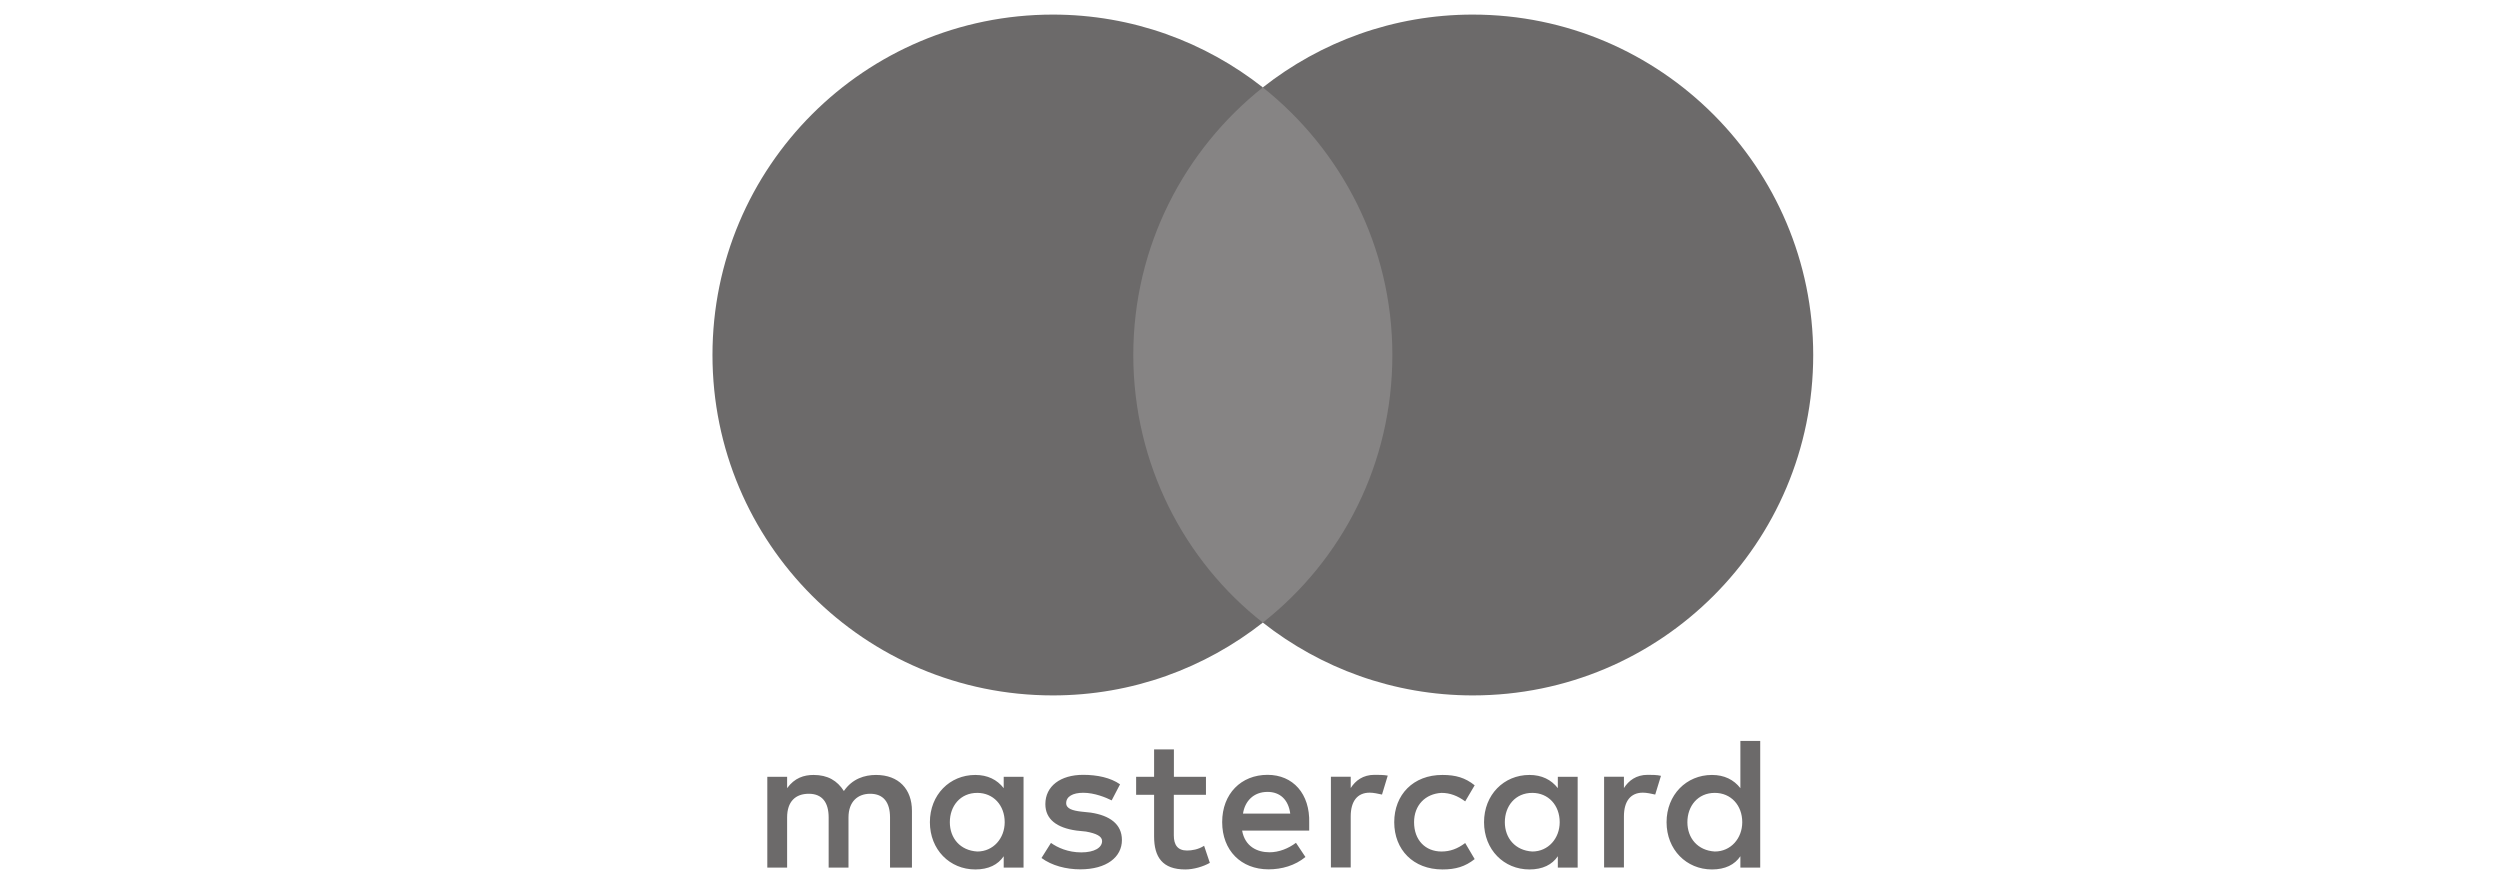
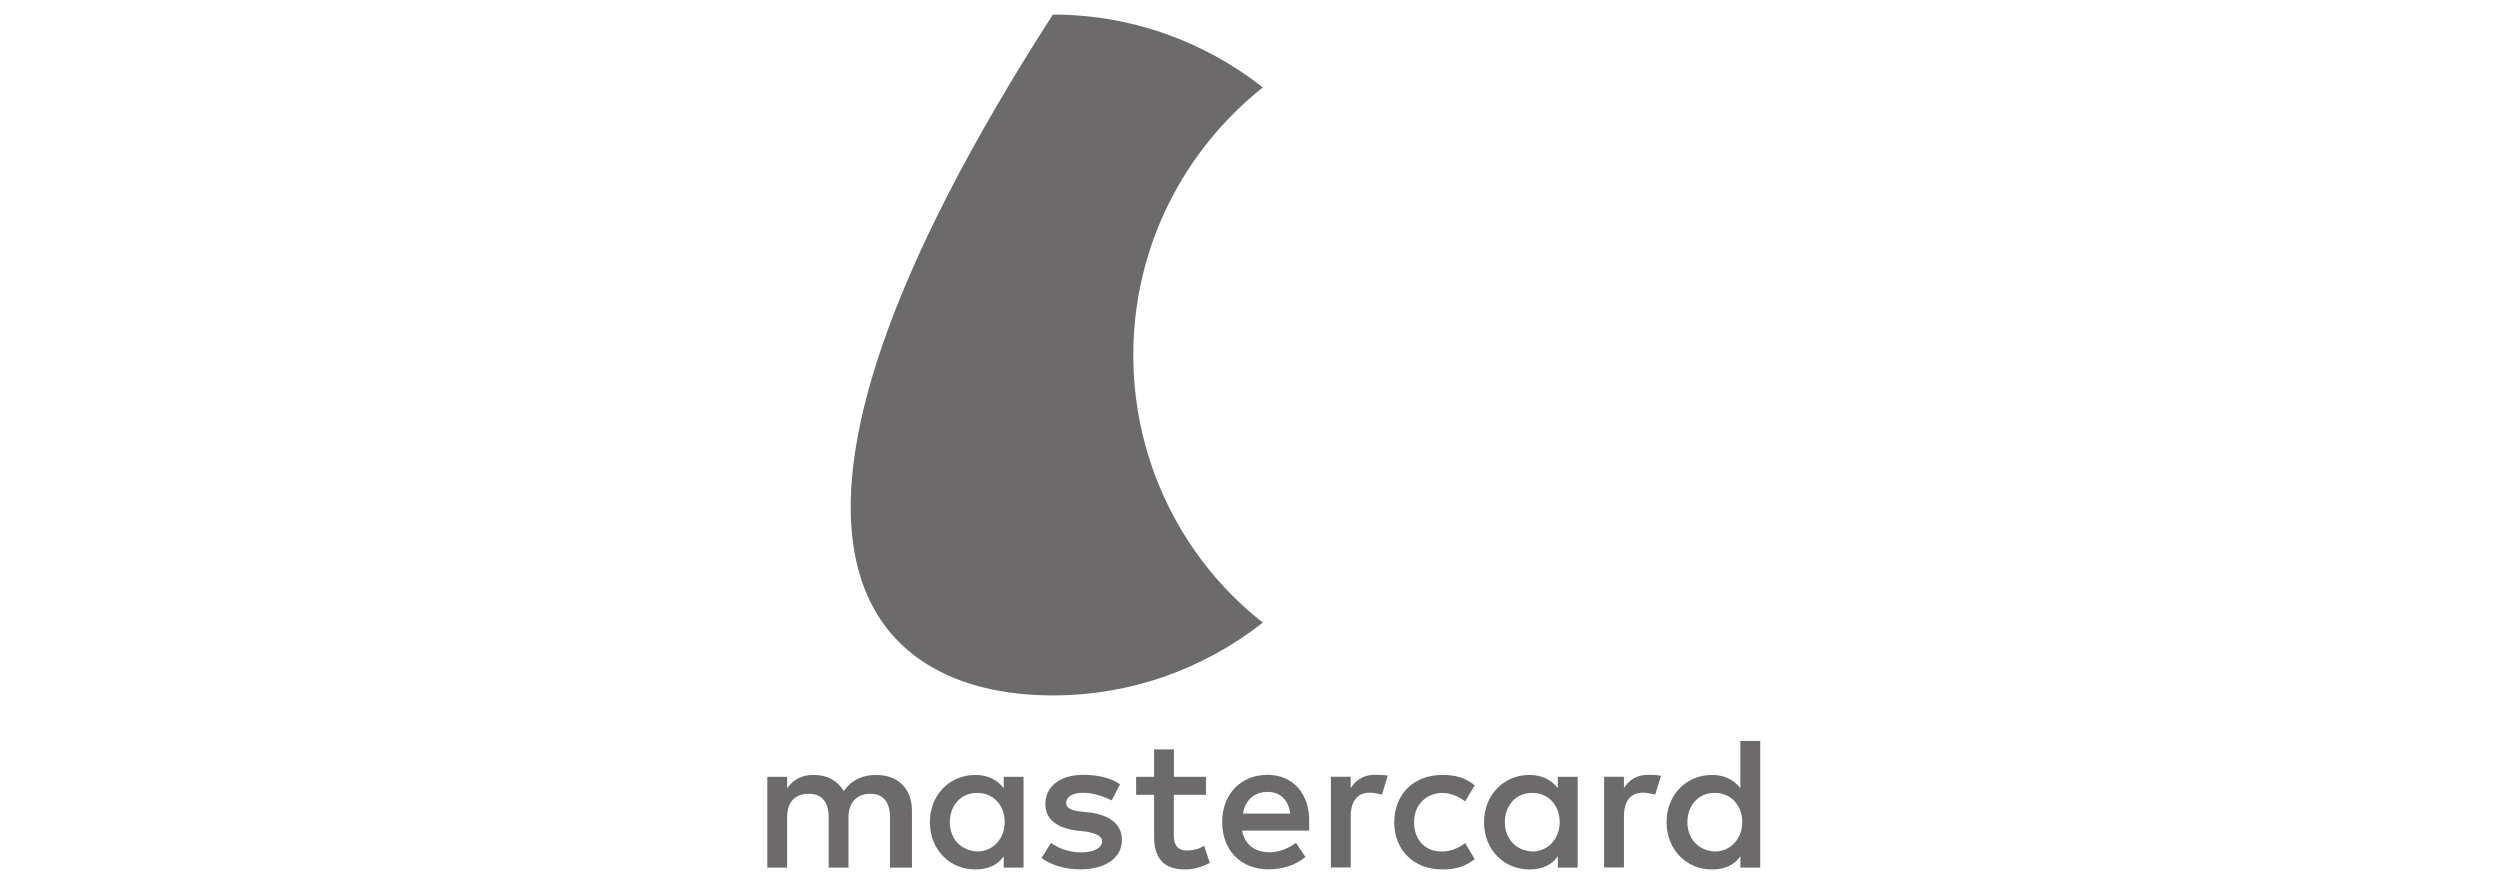
<svg xmlns="http://www.w3.org/2000/svg" width="91" height="32" viewBox="0 0 91 32" fill="none">
  <path d="M33.195 31.58V29.515C33.195 28.725 32.714 28.208 31.887 28.208C31.474 28.208 31.025 28.344 30.717 28.793C30.476 28.416 30.131 28.208 29.614 28.208C29.269 28.208 28.924 28.312 28.651 28.689V28.276H27.93V31.58H28.651V29.756C28.651 29.17 28.96 28.893 29.441 28.893C29.923 28.893 30.163 29.202 30.163 29.756V31.58H30.885V29.756C30.885 29.17 31.23 28.893 31.675 28.893C32.156 28.893 32.397 29.202 32.397 29.756V31.58H33.195ZM43.901 28.276H42.73V27.277H42.009V28.276H41.355V28.93H42.009V30.445C42.009 31.203 42.318 31.648 43.144 31.648C43.452 31.648 43.797 31.544 44.038 31.408L43.829 30.786C43.621 30.923 43.38 30.959 43.208 30.959C42.863 30.959 42.727 30.75 42.727 30.409V28.93H43.897V28.276H43.901ZM50.029 28.204C49.616 28.204 49.339 28.412 49.166 28.685V28.272H48.445V31.576H49.166V29.716C49.166 29.166 49.407 28.853 49.856 28.853C49.992 28.853 50.165 28.89 50.305 28.922L50.514 28.232C50.37 28.204 50.165 28.204 50.029 28.204ZM40.77 28.549C40.425 28.308 39.944 28.204 39.426 28.204C38.6 28.204 38.051 28.617 38.051 29.27C38.051 29.82 38.464 30.133 39.186 30.233L39.531 30.269C39.907 30.337 40.116 30.441 40.116 30.614C40.116 30.854 39.839 31.027 39.358 31.027C38.877 31.027 38.496 30.854 38.255 30.682L37.91 31.231C38.287 31.508 38.805 31.644 39.322 31.644C40.284 31.644 40.838 31.195 40.838 30.578C40.838 29.992 40.389 29.683 39.703 29.579L39.358 29.543C39.049 29.507 38.809 29.439 38.809 29.234C38.809 28.994 39.049 28.857 39.43 28.857C39.843 28.857 40.256 29.03 40.465 29.134L40.77 28.549ZM59.973 28.204C59.56 28.204 59.284 28.412 59.111 28.685V28.272H58.389V31.576H59.111V29.716C59.111 29.166 59.352 28.853 59.801 28.853C59.937 28.853 60.11 28.89 60.25 28.922L60.459 28.24C60.318 28.204 60.114 28.204 59.973 28.204ZM50.75 29.928C50.75 30.927 51.44 31.648 52.507 31.648C52.988 31.648 53.333 31.544 53.678 31.271L53.333 30.686C53.056 30.895 52.783 30.995 52.471 30.995C51.885 30.995 51.472 30.582 51.472 29.928C51.472 29.307 51.885 28.893 52.471 28.861C52.779 28.861 53.056 28.966 53.333 29.17L53.678 28.585C53.333 28.308 52.988 28.208 52.507 28.208C51.44 28.204 50.75 28.93 50.75 29.928ZM57.427 29.928V28.276H56.705V28.689C56.465 28.38 56.12 28.208 55.671 28.208C54.74 28.208 54.019 28.93 54.019 29.928C54.019 30.927 54.74 31.648 55.671 31.648C56.152 31.648 56.497 31.476 56.705 31.167V31.58H57.427V29.928ZM54.776 29.928C54.776 29.343 55.153 28.861 55.775 28.861C56.36 28.861 56.773 29.311 56.773 29.928C56.773 30.514 56.36 30.995 55.775 30.995C55.157 30.959 54.776 30.51 54.776 29.928ZM46.139 28.204C45.177 28.204 44.487 28.893 44.487 29.924C44.487 30.959 45.177 31.644 46.175 31.644C46.656 31.644 47.137 31.508 47.518 31.195L47.173 30.678C46.897 30.887 46.552 31.023 46.211 31.023C45.762 31.023 45.317 30.814 45.213 30.233H47.655C47.655 30.129 47.655 30.06 47.655 29.956C47.687 28.893 47.065 28.204 46.139 28.204ZM46.139 28.825C46.588 28.825 46.897 29.102 46.965 29.615H45.245C45.313 29.17 45.622 28.825 46.139 28.825ZM64.072 29.928V26.969H63.35V28.689C63.109 28.38 62.764 28.208 62.315 28.208C61.385 28.208 60.663 28.93 60.663 29.928C60.663 30.927 61.385 31.648 62.315 31.648C62.796 31.648 63.141 31.476 63.35 31.167V31.58H64.072V29.928ZM61.421 29.928C61.421 29.343 61.798 28.861 62.419 28.861C63.005 28.861 63.418 29.311 63.418 29.928C63.418 30.514 63.005 30.995 62.419 30.995C61.798 30.959 61.421 30.51 61.421 29.928ZM37.257 29.928V28.276H36.535V28.689C36.294 28.38 35.95 28.208 35.501 28.208C34.57 28.208 33.848 28.93 33.848 29.928C33.848 30.927 34.57 31.648 35.501 31.648C35.982 31.648 36.327 31.476 36.535 31.167V31.58H37.257V29.928ZM34.574 29.928C34.574 29.343 34.951 28.861 35.573 28.861C36.158 28.861 36.571 29.311 36.571 29.928C36.571 30.514 36.158 30.995 35.573 30.995C34.951 30.959 34.574 30.51 34.574 29.928Z" fill="#6C6A6A" />
-   <path d="M51.372 3.184H40.529V22.664H51.372V3.184Z" fill="#868484" />
-   <path d="M41.252 12.922C41.252 8.964 43.112 5.451 45.967 3.182C43.866 1.53 41.216 0.531 38.324 0.531C31.475 0.531 25.934 6.073 25.934 12.922C25.934 19.771 31.475 25.313 38.324 25.313C41.216 25.313 43.866 24.314 45.967 22.662C43.108 20.425 41.252 16.88 41.252 12.922Z" fill="#6C6A6A" />
-   <path d="M66.001 12.922C66.001 19.771 60.459 25.313 53.61 25.313C50.719 25.313 48.068 24.314 45.967 22.662C48.858 20.389 50.682 16.88 50.682 12.922C50.682 8.964 48.822 5.451 45.967 3.182C48.064 1.53 50.715 0.531 53.606 0.531C60.459 0.531 66.001 6.109 66.001 12.922Z" fill="#6C6A6A" />
+   <path d="M41.252 12.922C41.252 8.964 43.112 5.451 45.967 3.182C43.866 1.53 41.216 0.531 38.324 0.531C25.934 19.771 31.475 25.313 38.324 25.313C41.216 25.313 43.866 24.314 45.967 22.662C43.108 20.425 41.252 16.88 41.252 12.922Z" fill="#6C6A6A" />
</svg>